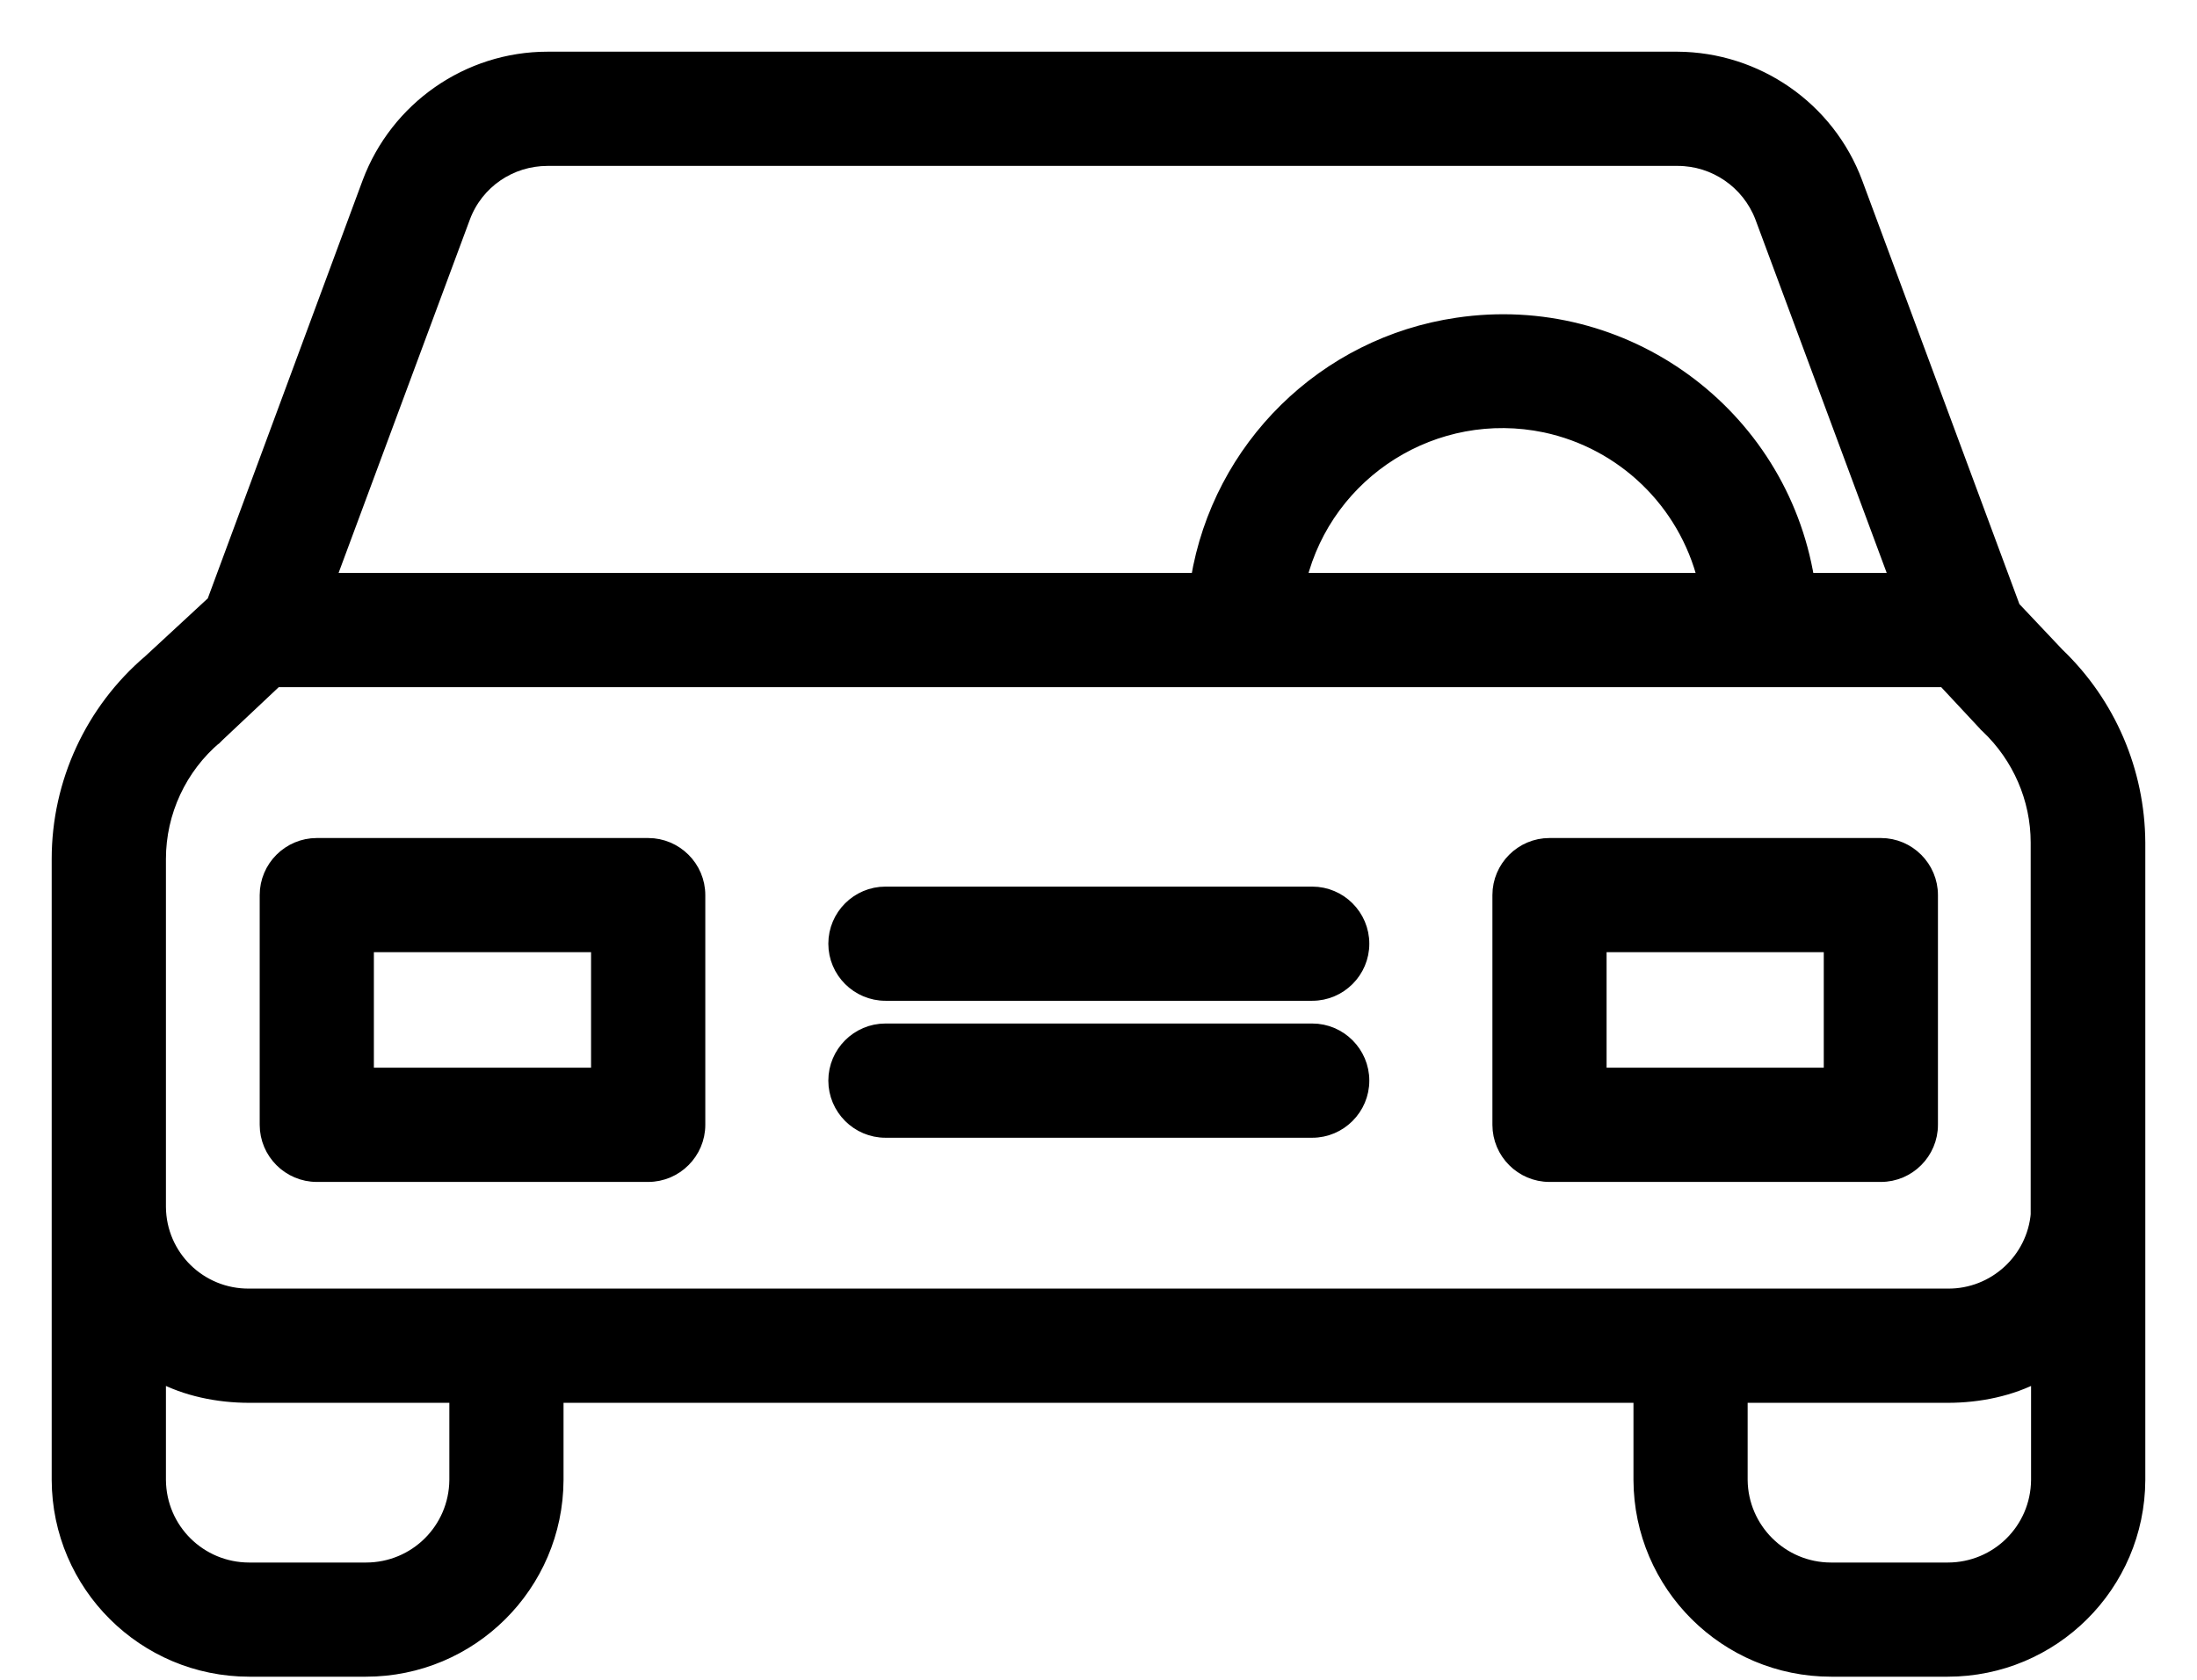
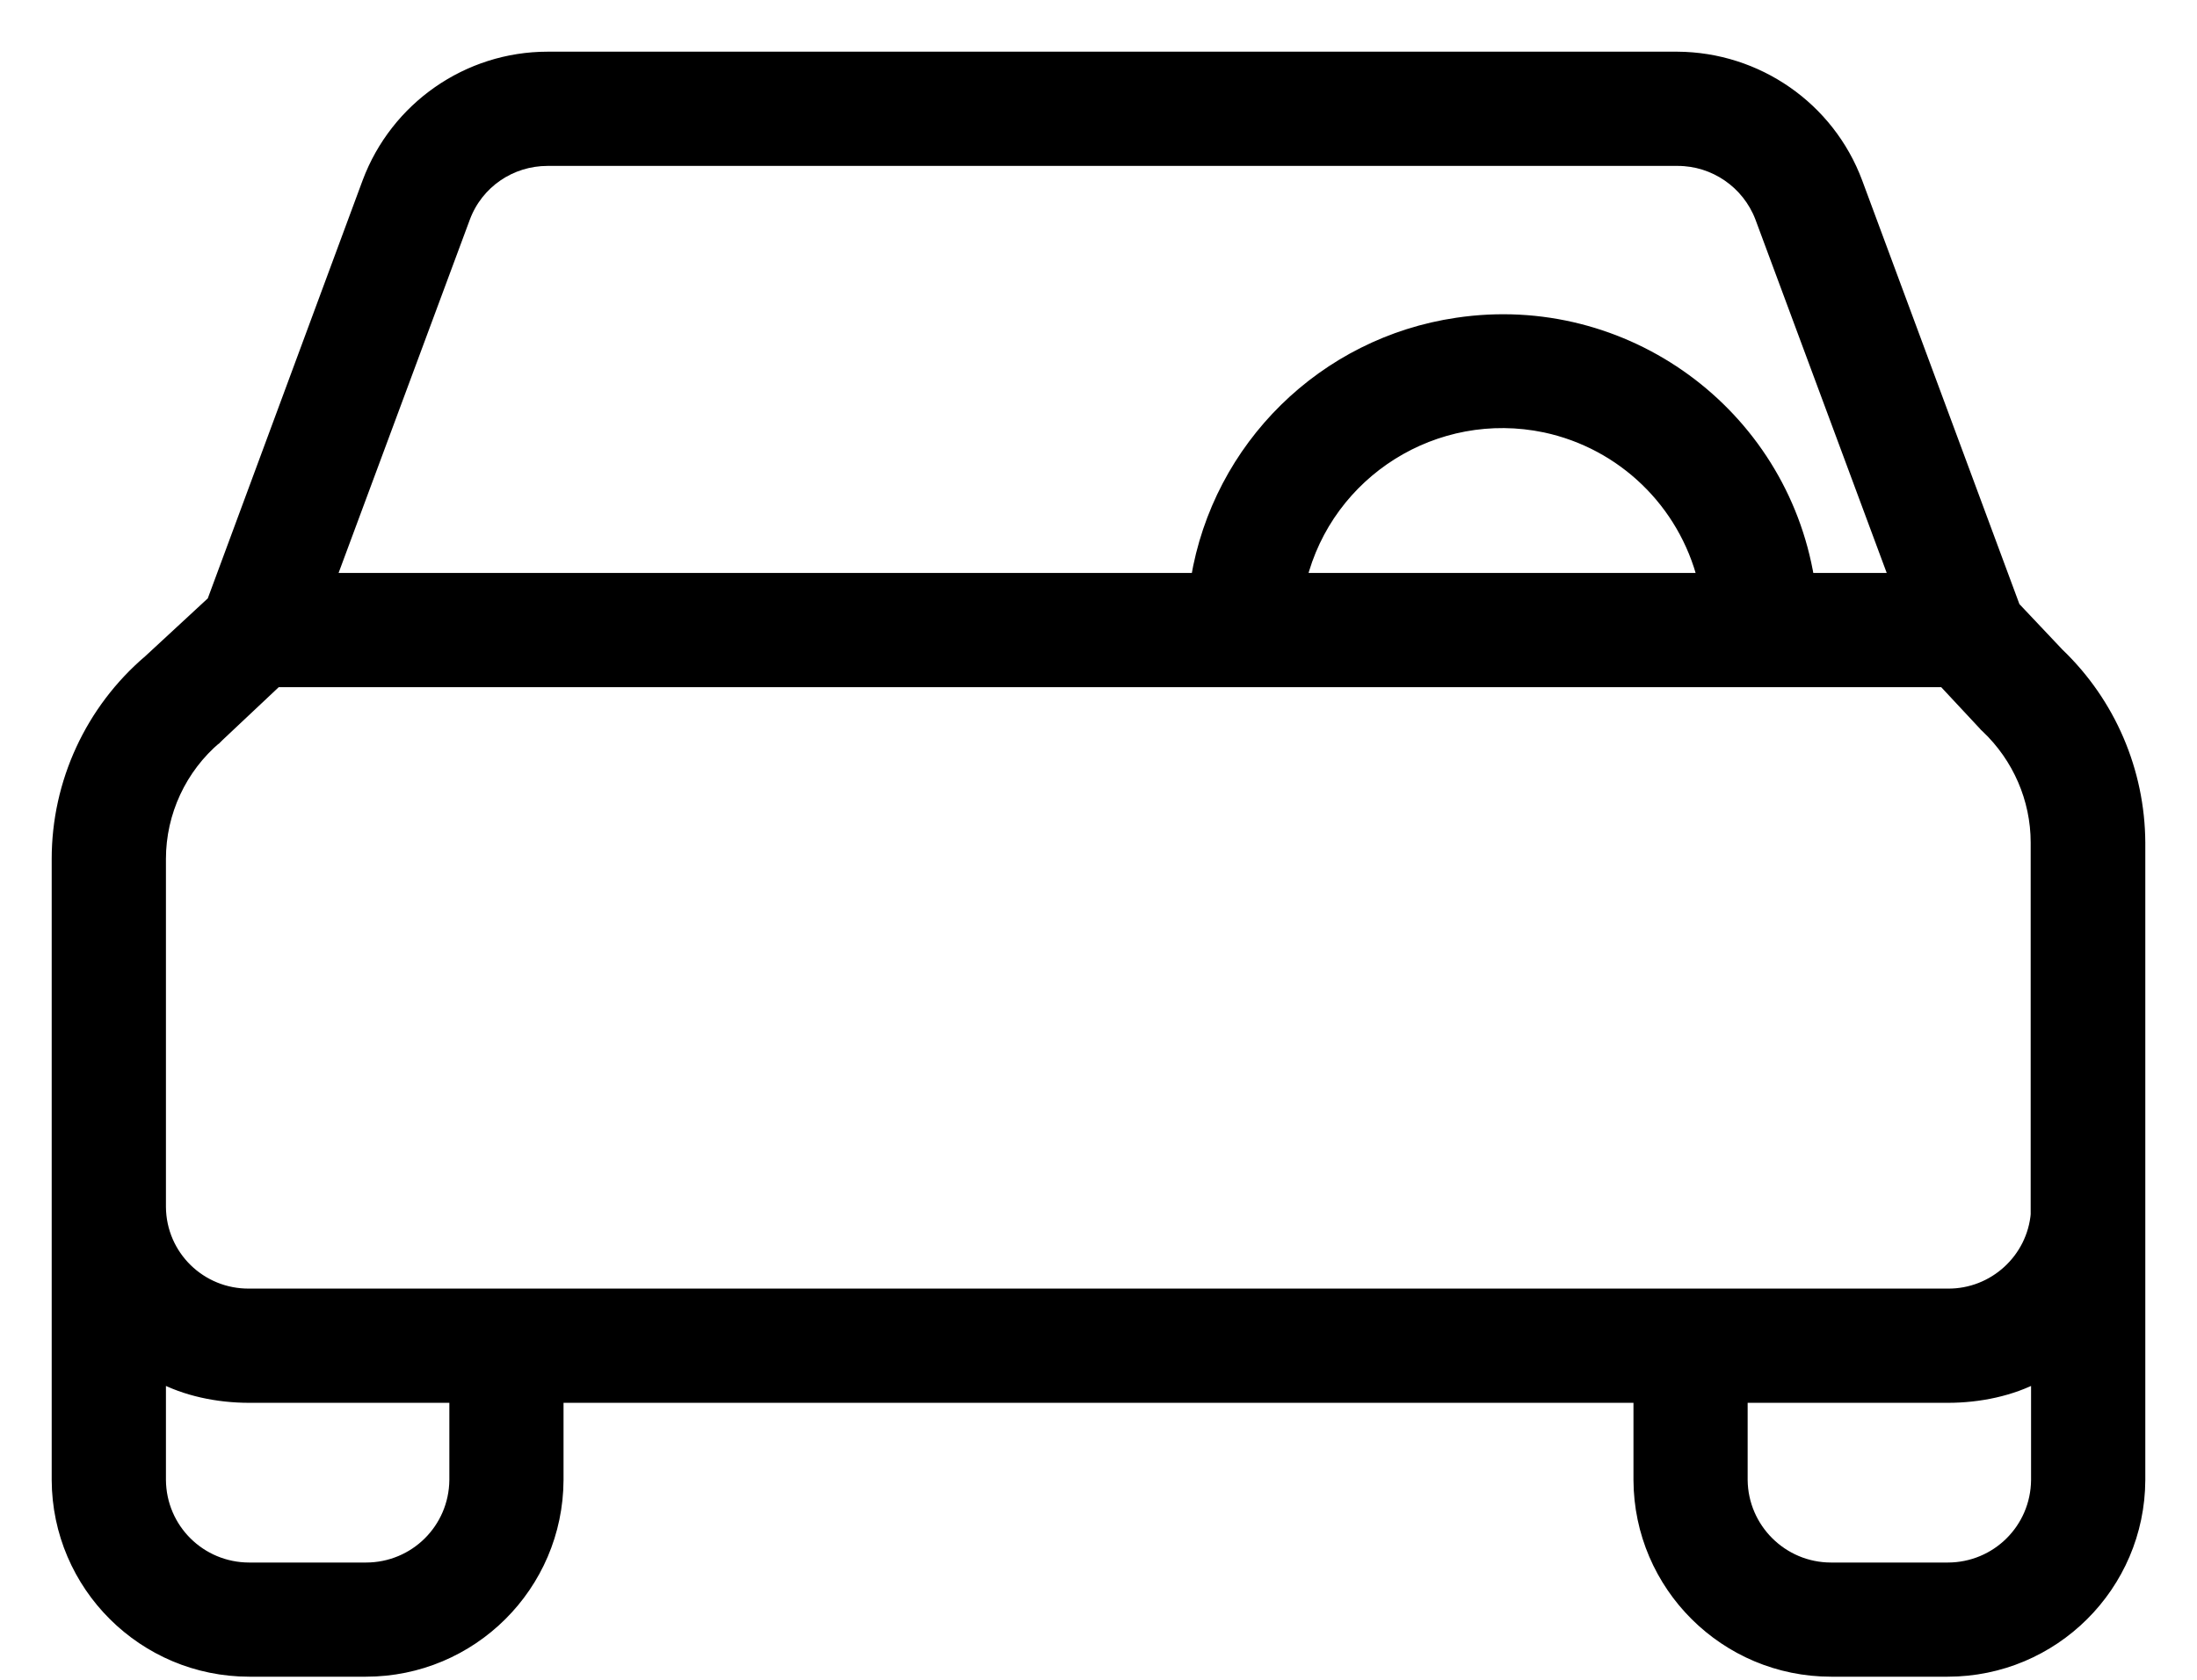
<svg xmlns="http://www.w3.org/2000/svg" width="34" height="26" viewBox="0 0 34 26" fill="none">
  <path d="M8.621 22.908V21.613H25.379V22.908L25.379 22.908C25.386 24.536 26.709 25.852 28.337 25.852H30.142C31.77 25.852 33.093 24.536 33.1 22.908V22.908L33.1 13.041L33.1 13.04C33.093 11.941 32.645 10.89 31.847 10.126L31.165 9.404L28.724 2.825L28.724 2.825C28.293 1.671 27.189 0.907 25.958 0.9H25.957H8.474C7.242 0.9 6.138 1.671 5.706 2.825L5.706 2.825L3.301 9.319L2.315 10.231C1.418 10.995 0.9 12.117 0.9 13.294L0.9 22.908L0.9 22.908C0.907 24.536 2.23 25.852 3.858 25.852H5.663C7.291 25.852 8.614 24.536 8.621 22.908V22.908ZM30.143 20.045H30.142L3.858 20.045L3.857 20.045C3.098 20.052 2.474 19.446 2.468 18.682V13.294C2.468 12.572 2.789 11.881 3.341 11.415L3.342 11.415L3.348 11.409L3.374 11.383L4.274 10.536H30.085L30.706 11.202C30.712 11.211 30.719 11.218 30.724 11.223C30.728 11.227 30.733 11.231 30.736 11.233L30.737 11.235L30.75 11.247C31.243 11.714 31.526 12.364 31.526 13.041V18.682V18.782H31.528C31.47 19.493 30.867 20.051 30.143 20.045ZM7.179 3.36C7.179 3.36 7.179 3.36 7.179 3.36C7.383 2.818 7.899 2.468 8.474 2.468H25.964C26.538 2.468 27.054 2.825 27.259 3.36C27.259 3.36 27.259 3.36 27.259 3.36L29.342 8.968H27.978C27.554 6.396 25.141 4.631 22.551 5.017C20.492 5.32 18.867 6.921 18.528 8.968H5.096L7.179 3.36ZM23.913 6.595C25.119 6.852 26.071 7.773 26.372 8.968H20.12C20.537 7.294 22.209 6.239 23.913 6.595ZM7.054 22.907C7.047 23.673 6.429 24.285 5.663 24.285H3.858C3.093 24.285 2.474 23.673 2.468 22.907V21.291C2.873 21.509 3.368 21.613 3.858 21.613H7.054V22.907ZM31.532 22.907C31.526 23.673 30.907 24.285 30.142 24.285H28.337C27.572 24.285 26.953 23.666 26.946 22.907V21.613H30.142C30.632 21.613 31.127 21.509 31.532 21.291V22.907Z" fill="black" stroke="black" stroke-width="0.2" />
-   <path d="M10.031 13.071H4.903C4.471 13.071 4.119 13.423 4.119 13.854V17.41C4.119 17.841 4.471 18.194 4.903 18.194H10.031C10.462 18.194 10.815 17.841 10.815 17.41V13.854C10.815 13.423 10.462 13.071 10.031 13.071ZM9.247 16.626H5.686V14.638H9.247V16.626ZM29.108 13.071H23.979C23.548 13.071 23.196 13.423 23.196 13.854V17.41C23.196 17.841 23.548 18.194 23.979 18.194H29.108C29.539 18.194 29.891 17.841 29.891 17.41V13.854C29.891 13.423 29.539 13.071 29.108 13.071ZM28.324 16.626H24.763V14.638H28.324V16.626ZM20.308 15.942H13.703C13.271 15.942 12.919 16.295 12.919 16.726C12.919 17.157 13.271 17.51 13.703 17.51H20.308C20.739 17.51 21.091 17.157 21.091 16.726C21.091 16.295 20.739 15.942 20.308 15.942ZM20.308 13.823H13.703C13.271 13.823 12.919 14.175 12.919 14.607C12.919 15.038 13.271 15.39 13.703 15.39H20.308C20.739 15.39 21.091 15.038 21.091 14.607C21.091 14.175 20.739 13.823 20.308 13.823Z" fill="black" stroke="black" stroke-width="0.2" />
</svg>